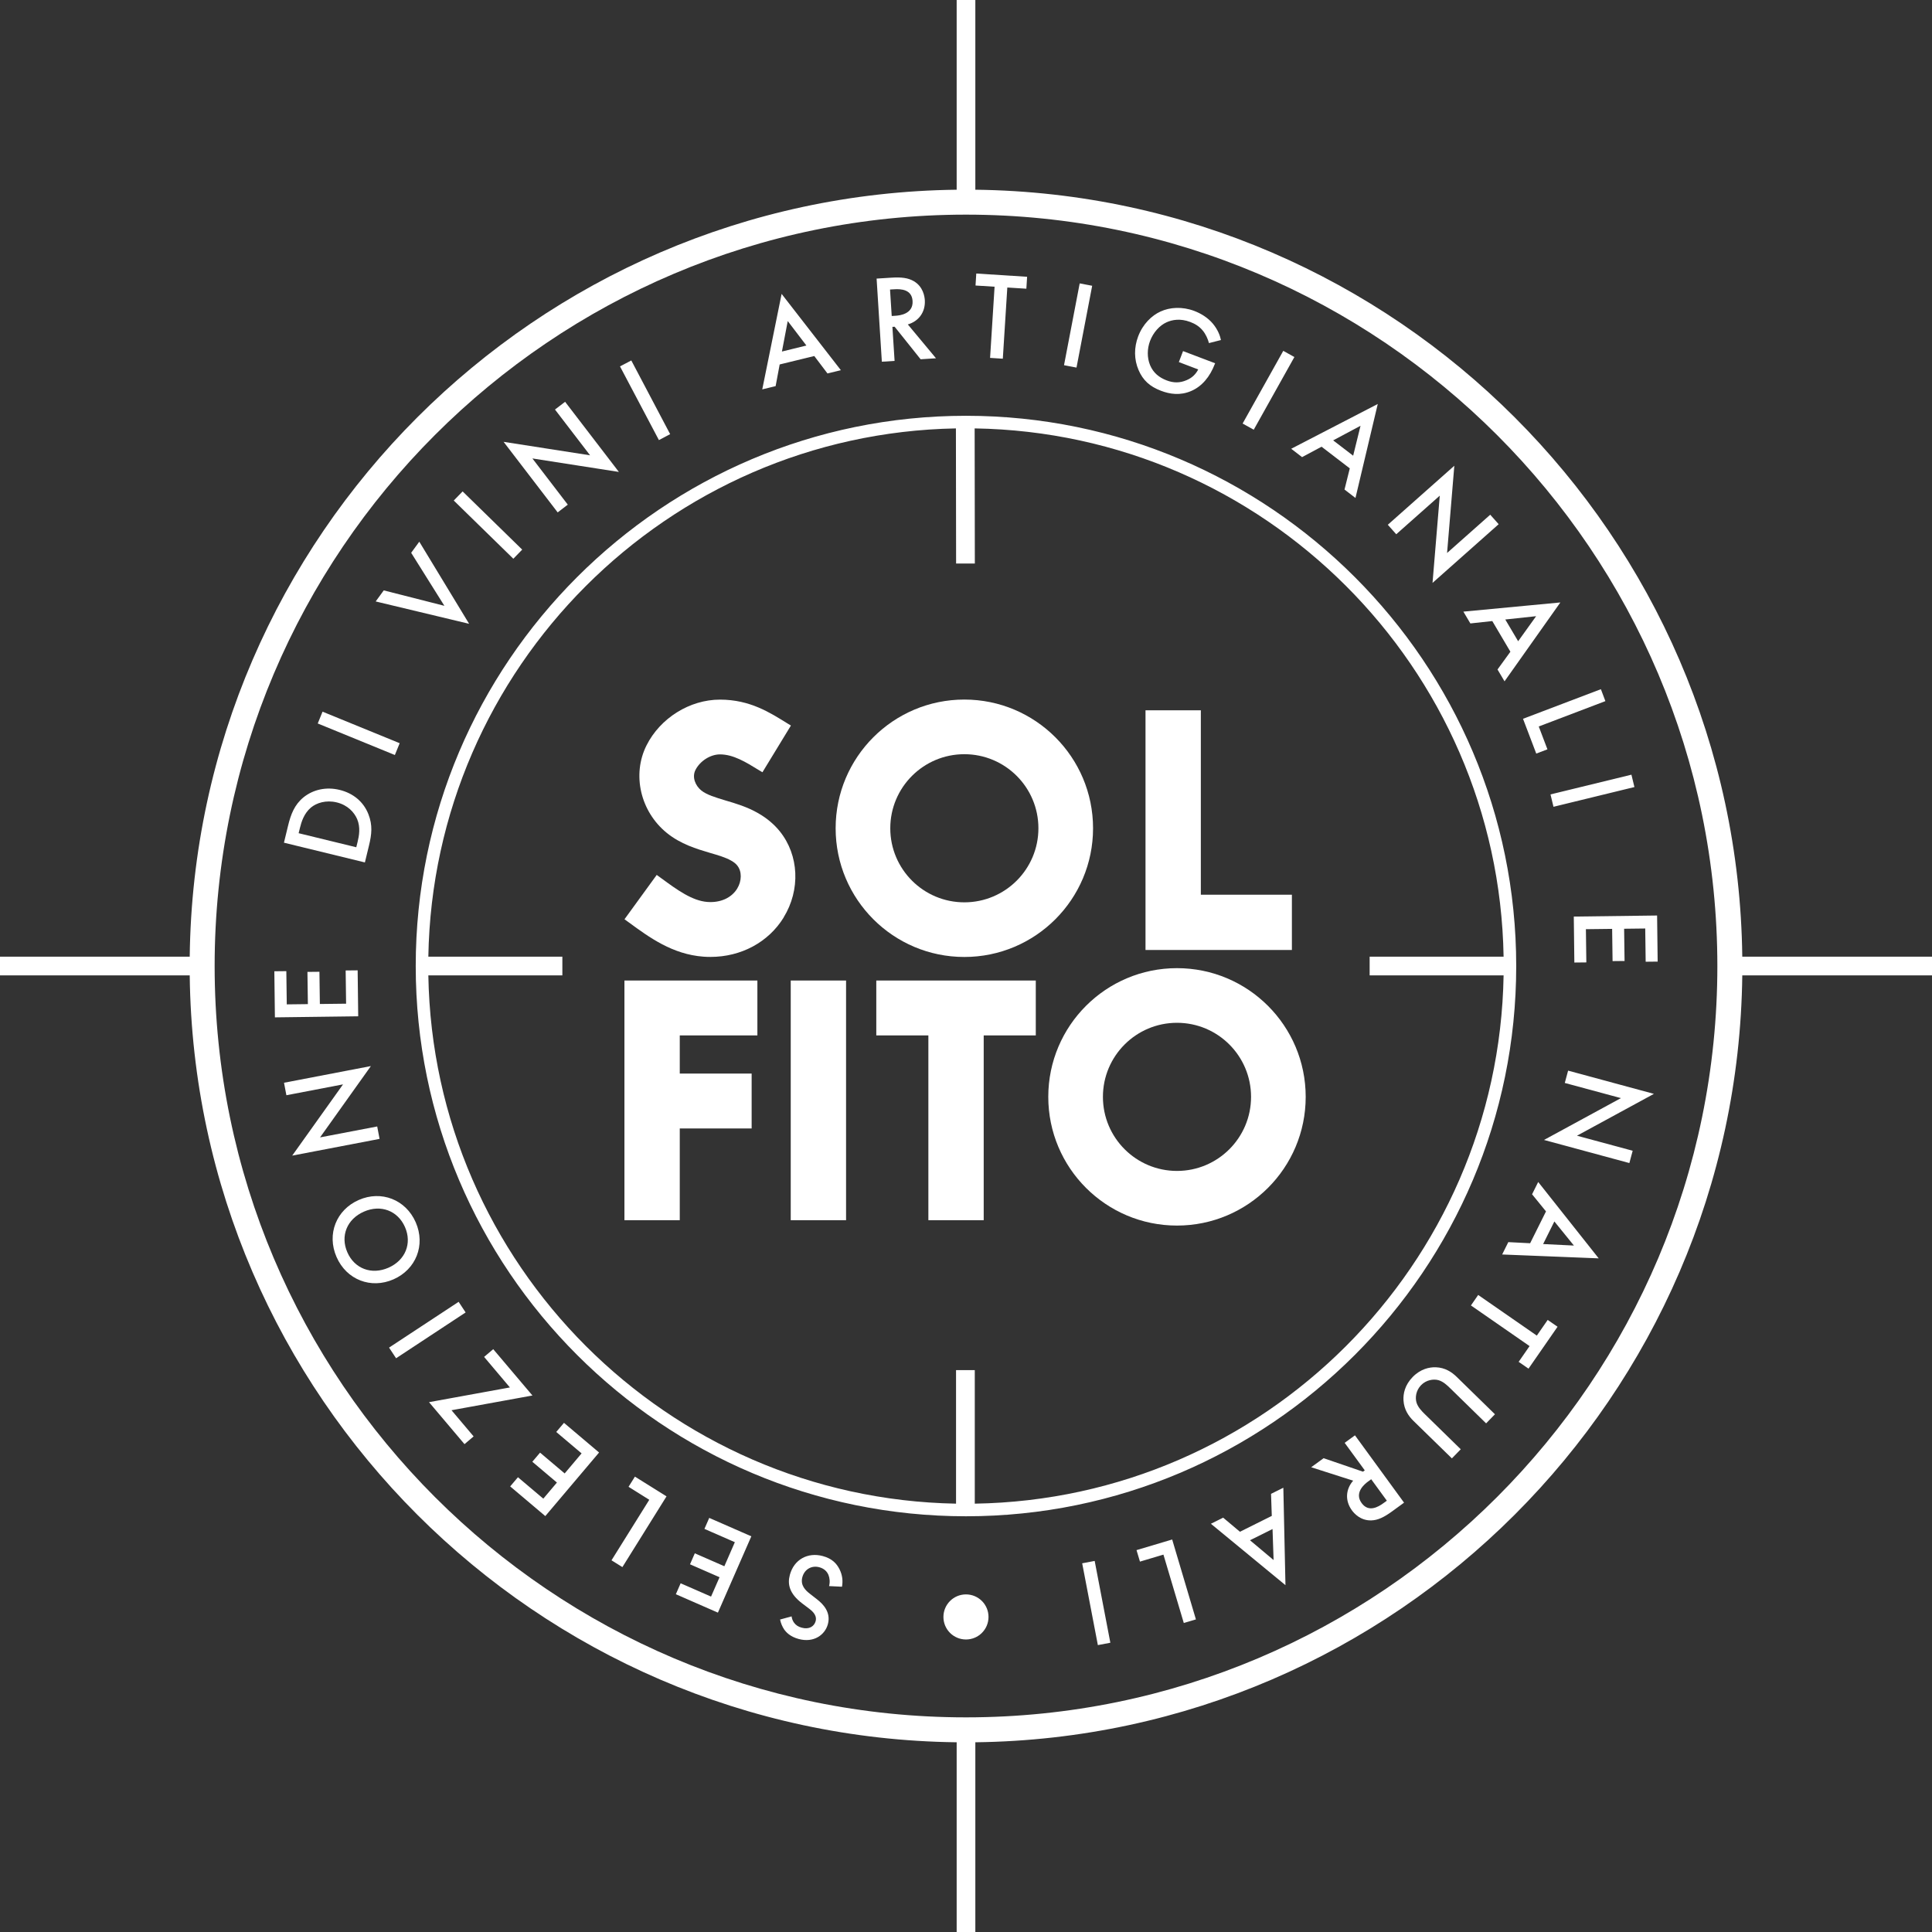
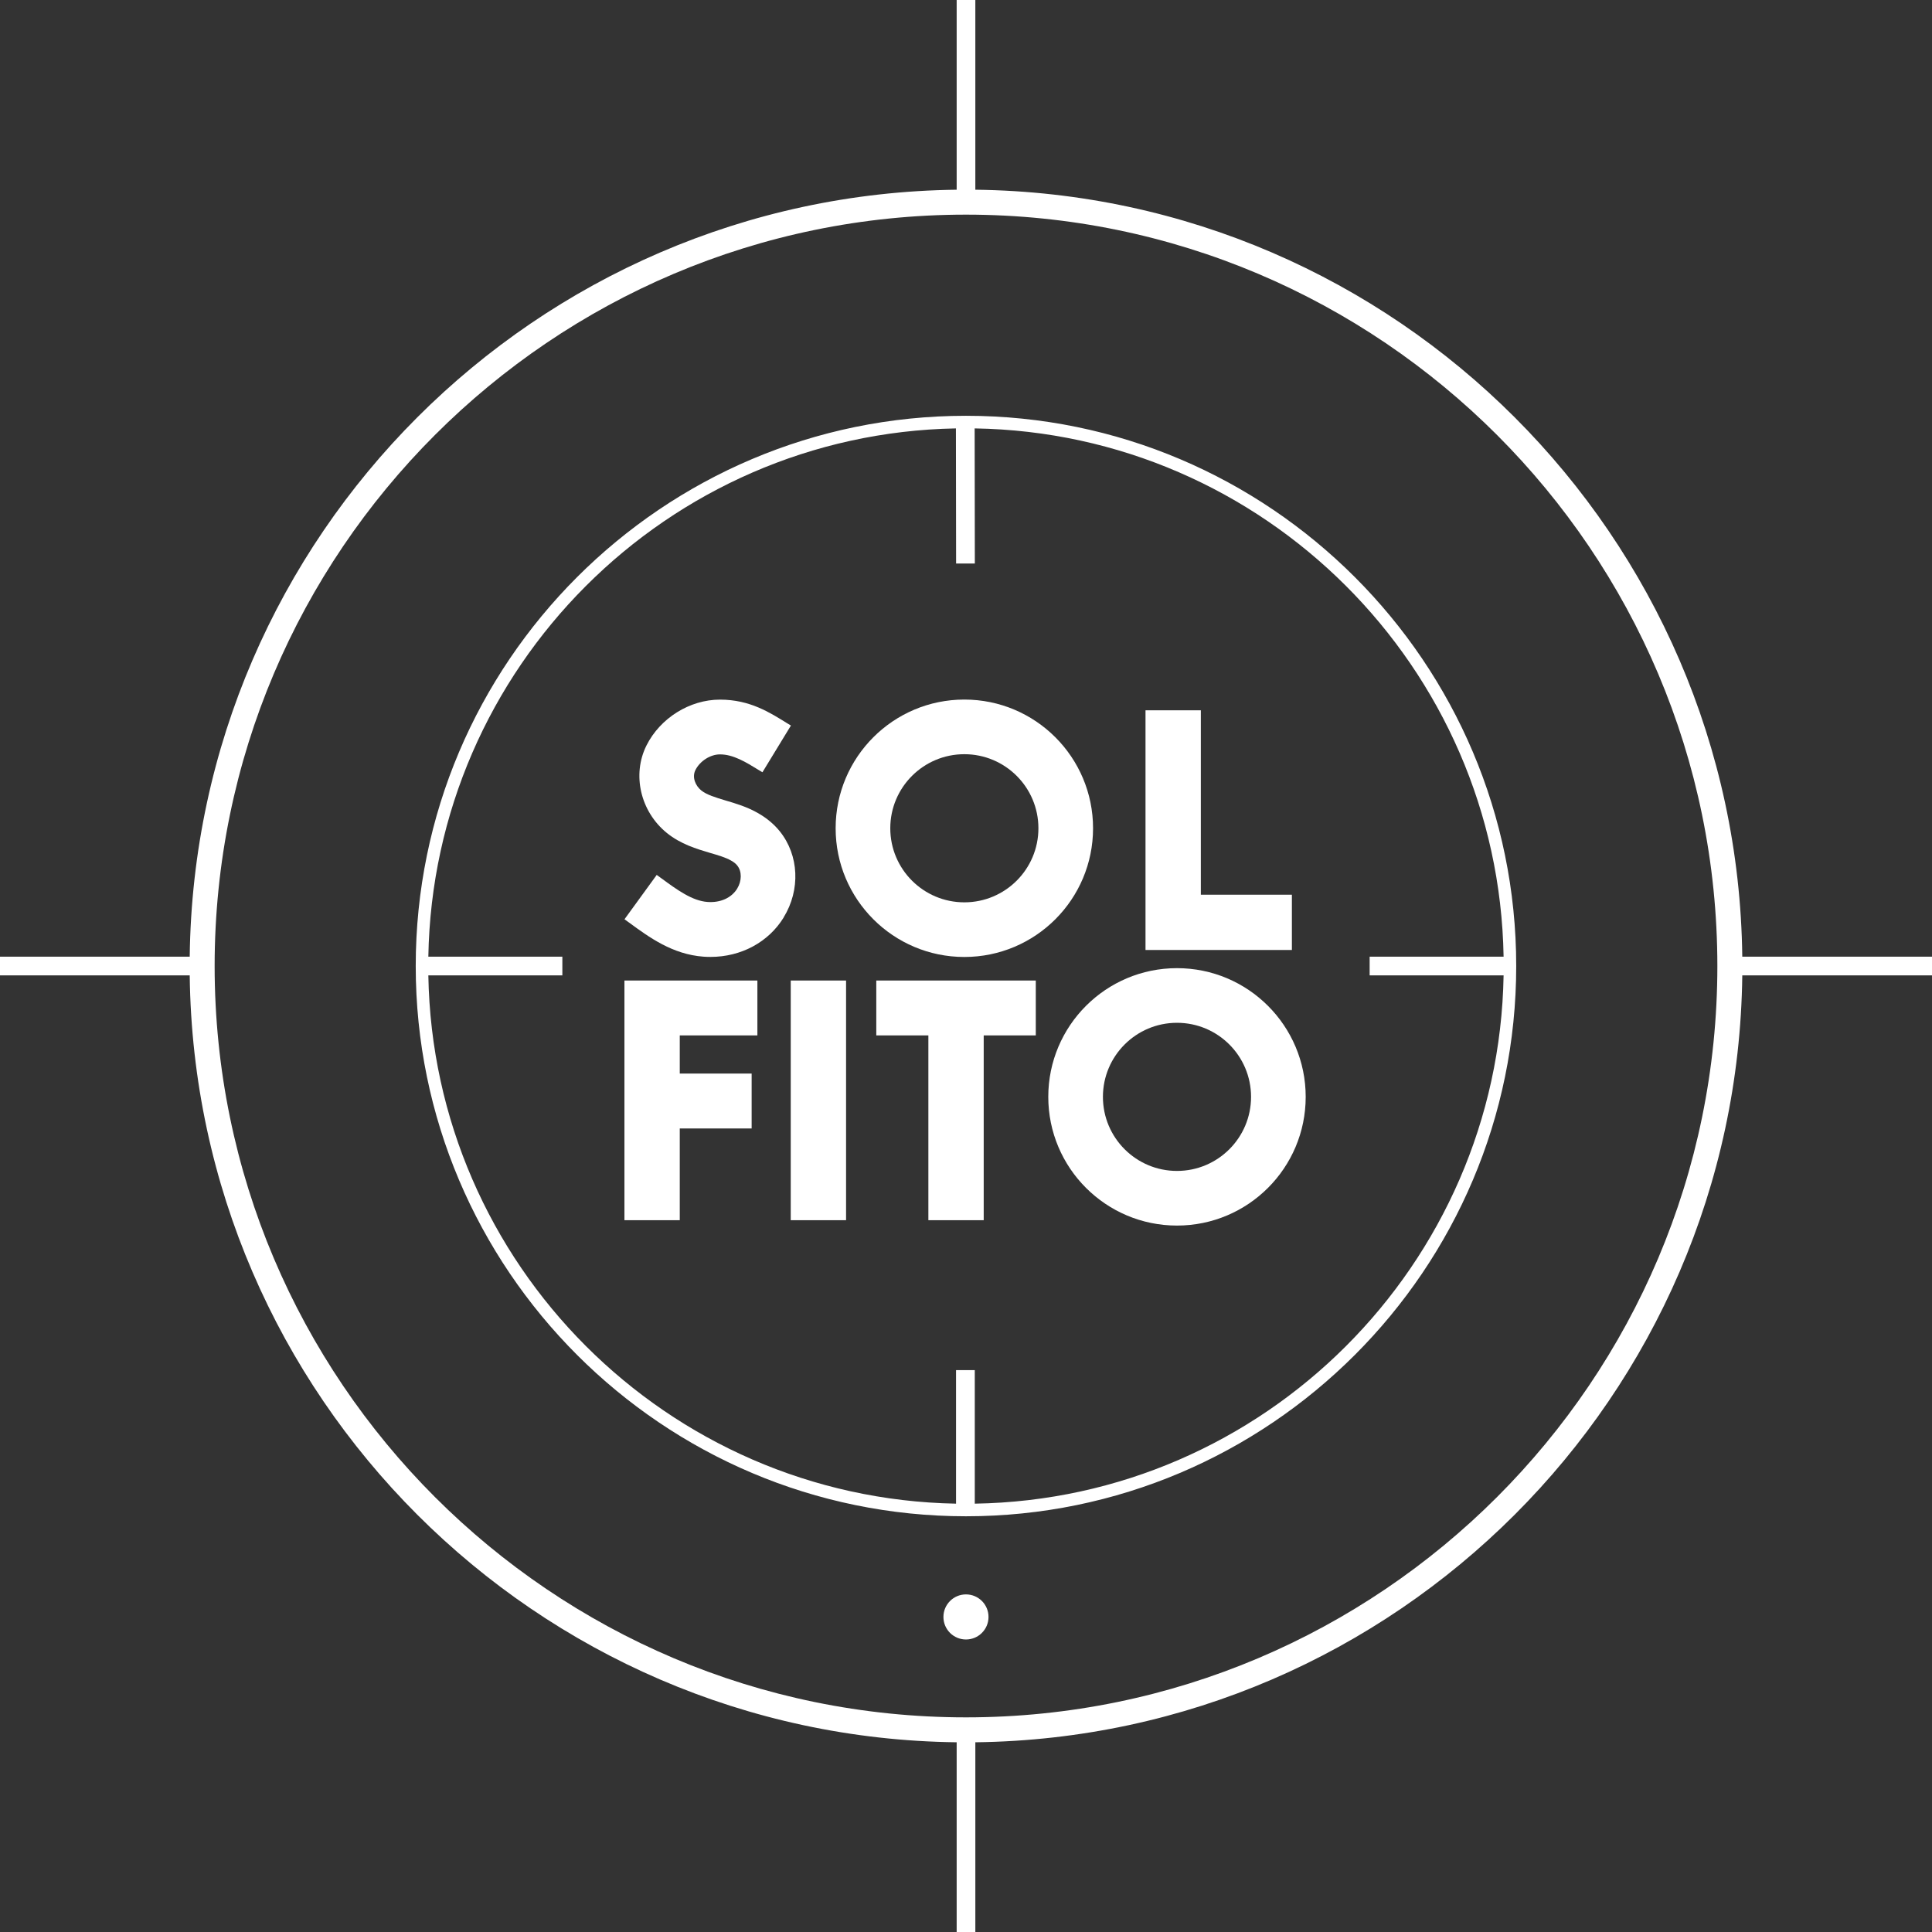
<svg xmlns="http://www.w3.org/2000/svg" id="Livello_2" data-name="Livello 2" viewBox="0 0 309.37 309.38">
  <rect x="0" y="0" width="309.37" height="309.38" fill="#333333" stroke="none" />
  <defs>
    <style> .cls-1 { fill: #fff; } </style>
  </defs>
  <g id="Grafica">
    <path class="cls-1" d="M154.68,262.53c1.99,0,3.61-1.61,3.61-3.61s-1.62-3.61-3.61-3.61-3.61,1.61-3.61,3.61,1.62,3.61,3.61,3.61h0Z" />
    <path class="cls-1" d="M278.99,153.19c-.8-67.36-55.45-122.01-122.81-122.81V0h-2.99v30.38c-67.36.8-122.01,55.45-122.81,122.81H0v3h30.38c.8,67.37,55.45,122,122.81,122.8v30.39h2.99v-30.39c67.37-.81,122.01-55.44,122.81-122.8h30.38v-3h-30.38ZM154.68,275c-66.34,0-120.31-53.97-120.31-120.31s53.97-120.32,120.31-120.32,120.32,53.98,120.32,120.32-53.97,120.31-120.32,120.31Z" />
    <path class="cls-1" d="M154.68,66.58c-48.58,0-88.11,39.52-88.11,88.11s39.53,88.11,88.11,88.11,88.11-39.53,88.11-88.11-39.52-88.11-88.11-88.11h0ZM156.09,240.78v-21.38h-3v21.38c-46.25-.84-83.71-38.33-84.5-84.59h21.46v-3h-21.46c.79-46.26,38.24-83.74,84.48-84.59l.03,21.64h3l-.03-21.64c46.34.73,83.91,38.26,84.7,84.59h-21.45v3h21.45c-.79,46.32-38.35,83.85-84.68,84.59h0Z" />
    <polygon class="cls-1" points="192.29 113.74 192.29 143.27 206.87 143.27 206.87 152.12 183.43 152.12 183.43 113.74 192.29 113.74" />
    <polygon class="cls-1" points="121.28 165.8 108.85 165.8 108.85 171.91 120.36 171.91 120.36 180.7 108.85 180.7 108.85 195.39 99.99 195.39 99.99 157.01 121.28 157.01 121.28 165.8" />
    <rect class="cls-1" x="126.62" y="157.01" width="8.86" height="38.38" />
    <polygon class="cls-1" points="157.52 165.8 157.52 195.39 148.66 195.39 148.66 165.8 140.32 165.8 140.32 157.01 165.86 157.01 165.86 165.8 157.52 165.8" />
    <g>
      <path class="cls-1" d="M166.28,132.63c0,6.55-5.31,11.86-11.86,11.86s-11.86-5.31-11.86-11.86,5.31-11.86,11.86-11.86,11.86,5.31,11.86,11.86h0ZM175.03,132.63c0-11.38-9.23-20.61-20.61-20.61s-20.61,9.23-20.61,20.61,9.23,20.61,20.61,20.61,20.61-9.23,20.61-20.61h0Z" />
      <path class="cls-1" d="M200.33,175.64c0,6.55-5.31,11.86-11.86,11.86s-11.86-5.31-11.86-11.86,5.31-11.86,11.86-11.86,11.86,5.31,11.86,11.86h0ZM209.08,175.64c0-11.38-9.23-20.61-20.61-20.61s-20.61,9.23-20.61,20.61,9.23,20.61,20.61,20.61,20.61-9.23,20.61-20.61h0Z" />
      <path class="cls-1" d="M125.5,146.9c-2.43,3.96-6.81,6.33-11.73,6.33h-.03c-.36,0-.74-.01-1.11-.04-4.95-.37-8.65-3.08-11.9-5.46l-.73-.53,5.16-7.1.74.54c2.54,1.86,4.94,3.61,7.39,3.79,2.06.15,3.83-.64,4.75-2.13.76-1.24.77-2.77.02-3.7-.22-.29-.55-.55-.98-.79-.88-.51-2.08-.86-3.36-1.23-2.22-.66-4.71-1.4-6.94-3.2-4.23-3.43-5.6-9.33-3.26-14.01,2.2-4.39,6.93-7.34,11.77-7.34s8.04,2.11,10.8,3.81l.56.34-4.56,7.48-.57-.34c-2.11-1.3-4.1-2.52-6.23-2.52-1.55,0-3.2,1.06-3.93,2.5-.59,1.18.02,2.53.93,3.27.88.71,2.28,1.12,3.89,1.61,1.64.48,3.49,1.03,5.25,2.05,1.36.78,2.52,1.75,3.43,2.88,3.09,3.83,3.34,9.38.62,13.8h.02Z" />
-       <path class="cls-1" d="M177.8,263.05l-2.51-13.1-2,.38,2.51,13.1,2-.38ZM191.5,259.31l-3.8-12.79-5.71,1.7.55,1.84,3.76-1.12,3.26,10.95,1.96-.58h-.02ZM203.77,244.84l.17,4.97-3.78-3.17,3.62-1.8h-.01ZM195.87,243.02l-1.97.98,11.94,9.83-.34-15.6-1.97.98.12,3.53-5.1,2.54-2.69-2.26h.01ZM222.07,240.31l-.57.41c-.81.59-2.35,1.49-3.46-.03-1.25-1.71.56-3.11,1.01-3.44l.52-.38,2.5,3.43h0ZM224.83,240.62l-7.86-10.78-1.65,1.2,3.22,4.41-.29.21-6.3-2.16-1.99,1.45,6.72,2.15c-1.2,1.37-1.33,3.2-.2,4.75.34.47,1.37,1.67,3.13,1.61,1.04-.04,1.99-.49,3.3-1.44l1.92-1.4h0ZM239.39,226.47l-6.14-6c-.76-.74-1.83-1.48-3.34-1.53-1.03-.03-2.43.26-3.7,1.56-1.27,1.3-1.53,2.7-1.47,3.74.09,1.51.85,2.56,1.61,3.3l6.14,5.99,1.42-1.46-5.75-5.62c-.51-.5-1.13-1.13-1.35-1.91-.21-.76-.08-1.89.75-2.74.82-.84,1.96-1,2.72-.81.78.2,1.42.8,1.94,1.31l5.75,5.62,1.42-1.46h0ZM243.18,218.07l1.58,1.09,4.65-6.71-1.58-1.09-1.74,2.51-9.39-6.51-1.16,1.68,9.39,6.51-1.74,2.51h0ZM248.9,195.59l3.13,3.86-4.93-.24,1.8-3.62ZM241.52,198.91l-.98,1.97,15.46.62-9.69-12.23-.98,1.97,2.23,2.74-2.54,5.1-3.51-.18h.01ZM250.56,173.41l9,2.43-12.32,6.7,13.67,3.7.53-1.97-8.92-2.41,12.32-6.7-13.74-3.72-.53,1.97h-.01ZM265.44,153.96l-.09-7.36-13.34.17.09,7.36,1.92-.02-.07-5.32,4.2-.05.07,5.16,1.92-.02-.07-5.16,3.38-.04.07,5.32,1.92-.02v-.02ZM261.24,124.05l-12.96,3.16.48,1.98,12.96-3.16-.48-1.98ZM256.35,110.36l-12.47,4.74,2.12,5.57,1.79-.68-1.39-3.66,10.67-4.06-.72-1.91ZM241.04,99.2l4.94-.53-2.88,4.01-2.06-3.48ZM239.8,107.21l1.12,1.89,8.94-12.63-15.53,1.47,1.12,1.89,3.51-.38,2.9,4.91-2.06,2.84h0ZM223.58,85.55l6.97-6.18-1.16,13.97,10.59-9.4-1.35-1.52-6.91,6.13,1.16-13.97-10.65,9.45,1.35,1.52h0ZM213.47,70.52l4.39-2.34-1.18,4.79-3.21-2.46h0ZM215.31,78.4l1.74,1.34,3.57-15.05-13.86,7.17,1.74,1.34,3.12-1.67,4.52,3.47-.85,3.41h.02ZM205.49,56.18l-6.51,11.64,1.78.99,6.51-11.64-1.78-.99ZM188.77,57.98l3.1,1.18c-.35.68-.9,1.31-1.85,1.71-1.1.48-2.12.46-3.21.04-1.2-.46-2.13-1.2-2.65-2.44-.49-1.19-.48-2.62,0-3.88.51-1.35,1.52-2.48,2.66-2.99.85-.38,2.15-.66,3.78-.04.77.29,1.46.71,2,1.38.47.56.82,1.34.99,2l1.92-.49c-.14-.7-.5-1.67-1.31-2.64-.77-.91-1.83-1.59-2.96-2.02-1.93-.73-3.93-.59-5.4.09-1.42.64-2.84,2.02-3.58,3.97-.68,1.79-.68,3.7.06,5.41.69,1.61,1.78,2.63,3.6,3.32,1.42.54,3.08.79,4.85.02,1.66-.72,2.96-2.21,3.77-4.34l.04-.09-5.14-1.95-.67,1.76h0ZM172.89,45.38l-2.51,13.1,2,.38,2.51-13.1-2-.38ZM164.35,46.24l.12-1.92-8.14-.52-.12,1.92,3.05.19-.72,11.4,2.04.13.72-11.4,3.05.19h0ZM142.53,46.36l.7-.04c1-.06,2.79,0,2.9,1.88.13,2.12-2.14,2.32-2.7,2.36l-.64.04-.27-4.23h.01ZM140.37,44.61l.84,13.31,2.04-.13-.35-5.45.36-.02,4.16,5.21,2.46-.16-4.51-5.42c1.75-.51,2.84-1.98,2.72-3.9-.04-.58-.26-2.15-1.77-3.03-.9-.52-1.95-.66-3.56-.56l-2.38.15h0ZM125.21,56.29l.93-4.88,2.99,3.92-3.92.96h0ZM132.51,59.8l2.14-.52-9.49-12.22-3.1,15.29,2.14-.52.65-3.47,5.54-1.35,2.12,2.8h0ZM99.28,58.67l6.23,11.8,1.8-.95-6.22-11.8-1.81.95ZM90.92,80.81l-5.67-7.4,13.85,2.16-8.61-11.23-1.62,1.24,5.62,7.33-13.85-2.16,8.66,11.3,1.62-1.24h0ZM72.66,80.15l9.54,9.32,1.42-1.46-9.54-9.32-1.42,1.46h0ZM60.16,96.31l14.96,3.58-7.98-13.15-1.3,1.78,5.32,8.49-9.71-2.47-1.3,1.78h0ZM50.88,115.85l12.35,5.05.77-1.89-12.35-5.05-.77,1.89ZM47.82,133.42l.21-.85c.23-.95.65-2.31,1.74-3.24.91-.77,2.45-1.26,4.16-.84,1.77.43,2.8,1.61,3.26,2.67.56,1.33.31,2.69.07,3.66l-.21.85-9.23-2.25h0ZM45.47,134.94l12.96,3.16.65-2.68c.44-1.81.61-3.27-.09-5.05-.79-2-2.44-3.35-4.59-3.88-2.16-.53-4.26-.07-5.83,1.21-1.42,1.18-2,2.7-2.44,4.51l-.66,2.72h0ZM43.93,155.55l.09,7.36,13.34-.17-.09-7.36-1.92.02.07,5.32-4.2.05-.07-5.16-1.92.02.07,5.16-3.38.04-.07-5.32-1.92.02v.02ZM60.4,180.38l-9.15,1.75,8.14-11.42-13.91,2.67.38,2,9.07-1.74-8.14,11.41,13.99-2.68-.38-2h0ZM64.85,196.49c1.15,2.62.06,5.32-2.65,6.51s-5.44.15-6.58-2.47c-1.15-2.62-.06-5.32,2.65-6.51s5.43-.15,6.58,2.47h0ZM53.89,201.28c1.6,3.67,5.53,5.16,9.12,3.58s5.16-5.47,3.56-9.13-5.53-5.16-9.12-3.58c-3.59,1.57-5.16,5.47-3.56,9.13h0ZM63.42,217.5l11.14-7.34-1.12-1.7-11.14,7.33,1.12,1.7h0ZM68.7,224.53l5.68,6.72,1.46-1.24-3.54-4.19,12.96-2.36-6.28-7.42-1.46,1.24,4.13,4.89-12.96,2.36h.01ZM81.7,238.02l5.62,4.75,8.61-10.18-5.62-4.75-1.24,1.46,4.06,3.43-2.71,3.21-3.94-3.33-1.24,1.46,3.94,3.33-2.18,2.58-4.06-3.43-1.24,1.46h0ZM99.67,250.93l7.06-11.32-5.06-3.16-1.02,1.63,3.32,2.08-6.05,9.69,1.73,1.08h.02ZM108.22,255.28l6.74,2.95,5.35-12.22-6.74-2.95-.77,1.76,4.87,2.13-1.68,3.85-4.73-2.07-.77,1.76,4.73,2.07-1.36,3.1-4.87-2.13-.77,1.76h0ZM124.91,259.32c.12.61.37,1.16.63,1.56.31.46.96,1.19,2.35,1.57,2.41.65,4.21-.64,4.68-2.38.52-1.93-.8-3.24-1.74-3.97l-1.09-.85c-.76-.58-1.61-1.39-1.26-2.7.35-1.29,1.51-1.91,2.71-1.59.77.21,1.23.66,1.47,1.23.2.49.27,1.15.1,1.79l2.07.1c.16-.91.08-1.84-.4-2.8-.46-.91-1.19-1.71-2.68-2.11-2.41-.65-4.61.56-5.27,3.01-.4,1.47-.11,3,2.01,4.6l1.15.87c1.12.84,1.07,1.55.97,1.94-.22.83-1.04,1.38-2.23,1.05-.56-.15-.95-.4-1.26-.84-.22-.33-.32-.65-.36-.97l-1.83.5h-.02Z" />
    </g>
  </g>
</svg>